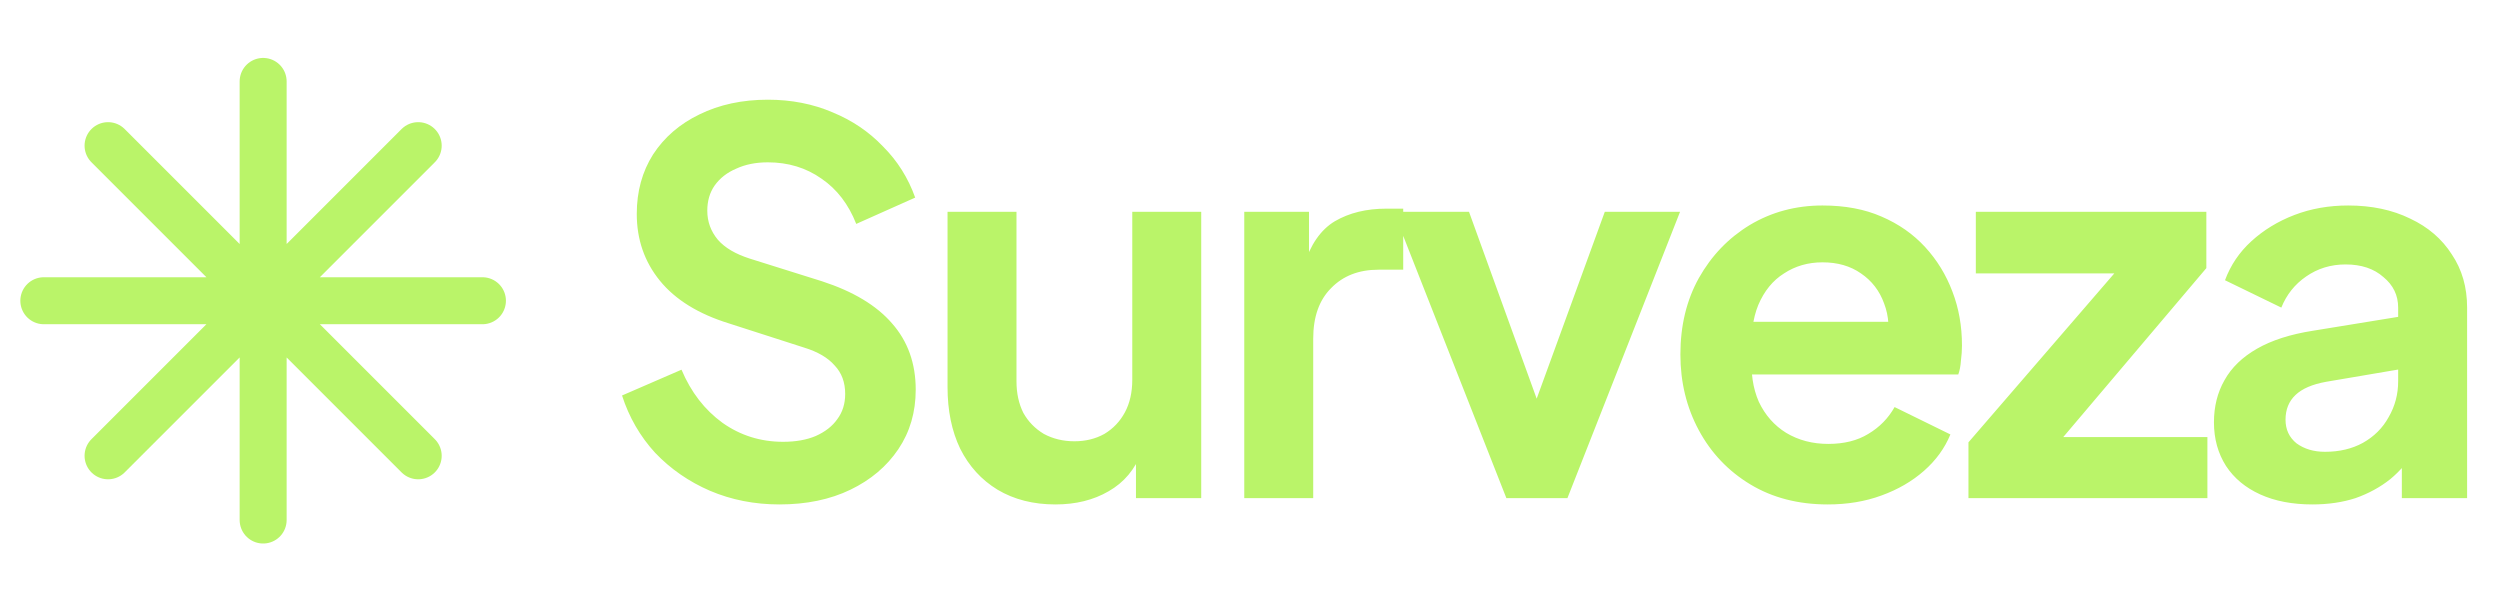
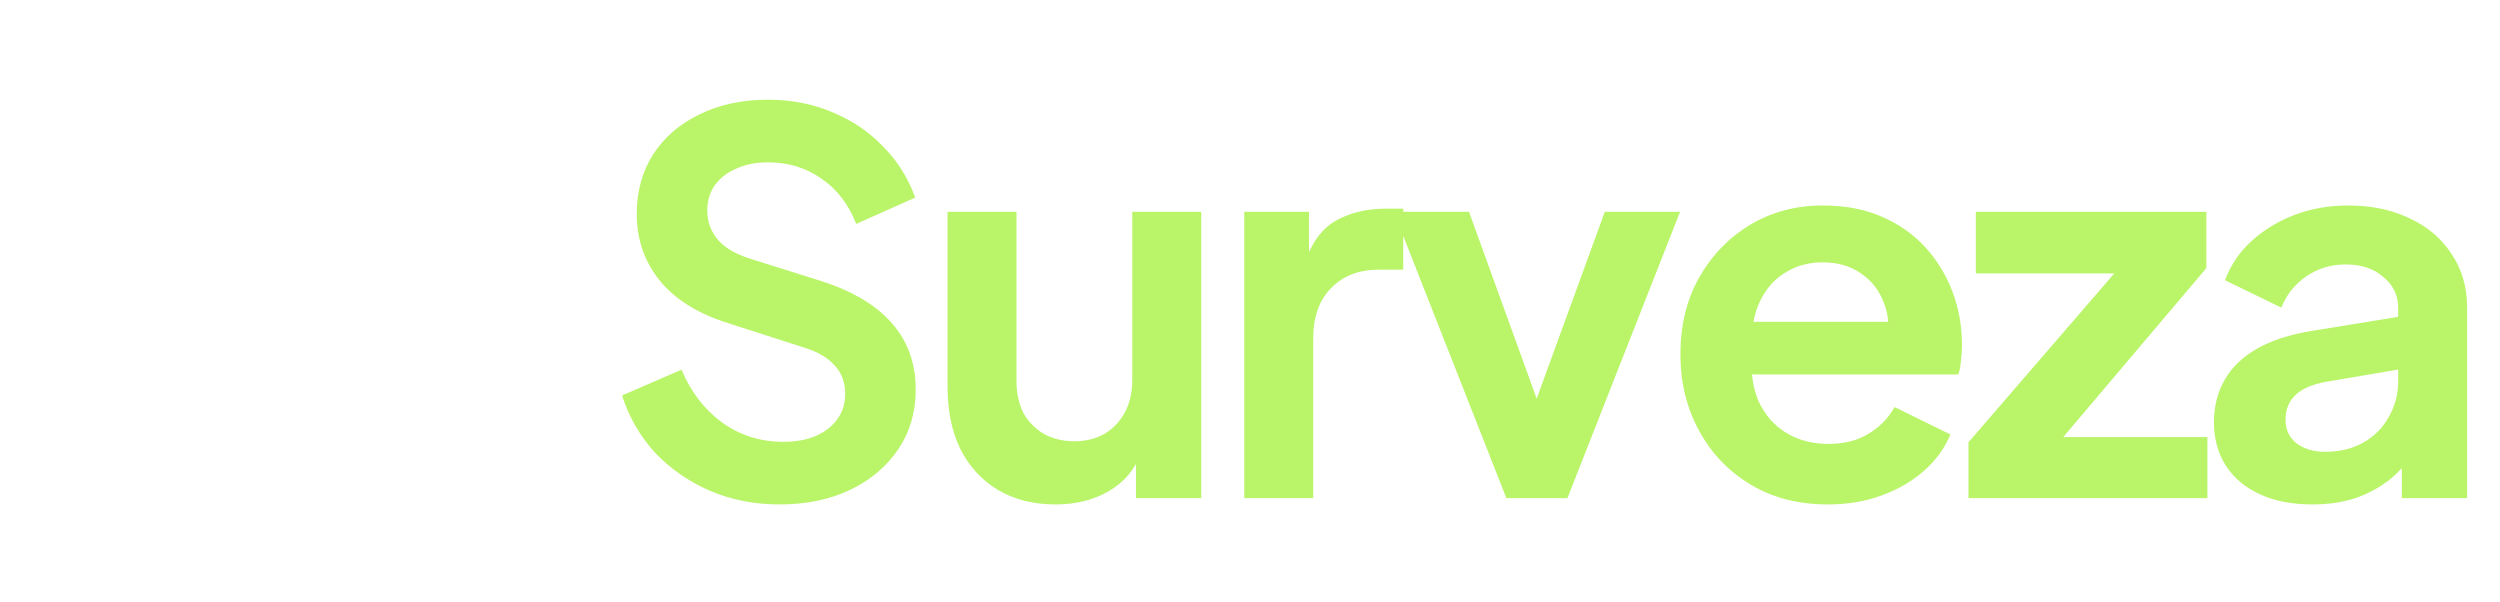
<svg xmlns="http://www.w3.org/2000/svg" width="133" height="32" viewBox="0 0 133 32" fill="none">
-   <path d="M13.999 4.332V27.665M22.248 7.749L5.749 24.248M25.665 15.999H2.332M22.248 24.248L5.749 7.749" stroke="#BAF469" stroke-width="2.5" stroke-linecap="round" stroke-linejoin="round" />
  <path d="M41.464 26.836C40.139 26.836 38.907 26.593 37.768 26.108C36.648 25.623 35.677 24.951 34.856 24.092C34.053 23.215 33.465 22.197 33.092 21.04L36.256 19.668C36.76 20.863 37.488 21.805 38.44 22.496C39.392 23.168 40.465 23.504 41.66 23.504C42.332 23.504 42.911 23.401 43.396 23.196C43.9 22.972 44.283 22.673 44.544 22.3C44.824 21.927 44.964 21.479 44.964 20.956C44.964 20.34 44.777 19.836 44.404 19.444C44.049 19.033 43.508 18.716 42.78 18.492L38.776 17.204C37.152 16.7 35.929 15.944 35.108 14.936C34.287 13.928 33.876 12.743 33.876 11.38C33.876 10.185 34.165 9.131 34.744 8.216C35.341 7.301 36.163 6.592 37.208 6.088C38.272 5.565 39.485 5.304 40.848 5.304C42.099 5.304 43.247 5.528 44.292 5.976C45.337 6.405 46.233 7.012 46.98 7.796C47.745 8.561 48.315 9.467 48.688 10.512L45.552 11.912C45.141 10.867 44.525 10.064 43.704 9.504C42.883 8.925 41.931 8.636 40.848 8.636C40.213 8.636 39.653 8.748 39.168 8.972C38.683 9.177 38.3 9.476 38.02 9.868C37.759 10.241 37.628 10.689 37.628 11.212C37.628 11.791 37.815 12.304 38.188 12.752C38.561 13.181 39.131 13.517 39.896 13.76L43.732 14.964C45.393 15.505 46.635 16.252 47.456 17.204C48.296 18.156 48.716 19.332 48.716 20.732C48.716 21.927 48.408 22.981 47.792 23.896C47.176 24.811 46.327 25.529 45.244 26.052C44.161 26.575 42.901 26.836 41.464 26.836ZM56.149 26.836C54.973 26.836 53.946 26.575 53.069 26.052C52.21 25.529 51.548 24.801 51.081 23.868C50.633 22.935 50.409 21.843 50.409 20.592V11.268H54.077V20.284C54.077 20.919 54.198 21.479 54.441 21.964C54.702 22.431 55.066 22.804 55.533 23.084C56.018 23.345 56.56 23.476 57.157 23.476C57.754 23.476 58.286 23.345 58.753 23.084C59.22 22.804 59.584 22.421 59.845 21.936C60.106 21.451 60.237 20.872 60.237 20.2V11.268H63.905V26.5H60.433V23.504L60.741 24.036C60.386 24.969 59.798 25.669 58.977 26.136C58.174 26.603 57.232 26.836 56.149 26.836ZM66.195 26.5V11.268H69.639V14.656L69.359 14.152C69.713 13.013 70.264 12.22 71.011 11.772C71.776 11.324 72.691 11.1 73.755 11.1H74.651V14.348H73.335C72.289 14.348 71.449 14.675 70.815 15.328C70.18 15.963 69.863 16.859 69.863 18.016V26.5H66.195ZM80.139 26.5L74.147 11.268H78.151L82.491 23.252H81.007L85.375 11.268H89.379L83.387 26.5H80.139ZM97.237 26.836C95.669 26.836 94.297 26.481 93.121 25.772C91.945 25.063 91.031 24.101 90.377 22.888C89.724 21.675 89.397 20.331 89.397 18.856C89.397 17.325 89.724 15.972 90.377 14.796C91.049 13.601 91.954 12.659 93.093 11.968C94.251 11.277 95.538 10.932 96.957 10.932C98.152 10.932 99.197 11.128 100.093 11.52C101.008 11.912 101.782 12.453 102.417 13.144C103.052 13.835 103.537 14.628 103.873 15.524C104.209 16.401 104.377 17.353 104.377 18.38C104.377 18.641 104.358 18.912 104.321 19.192C104.302 19.472 104.256 19.715 104.181 19.92H92.421V17.12H102.109L100.373 18.436C100.541 17.577 100.494 16.812 100.233 16.14C99.99 15.468 99.58 14.936 99.001 14.544C98.441 14.152 97.76 13.956 96.957 13.956C96.192 13.956 95.51 14.152 94.913 14.544C94.316 14.917 93.859 15.477 93.541 16.224C93.243 16.952 93.13 17.839 93.205 18.884C93.13 19.817 93.252 20.648 93.569 21.376C93.905 22.085 94.391 22.636 95.025 23.028C95.678 23.42 96.425 23.616 97.265 23.616C98.105 23.616 98.814 23.439 99.393 23.084C99.99 22.729 100.457 22.253 100.793 21.656L103.761 23.112C103.462 23.84 102.996 24.484 102.361 25.044C101.726 25.604 100.97 26.043 100.093 26.36C99.234 26.677 98.282 26.836 97.237 26.836ZM104.722 26.5V23.532L113.57 13.284L114.13 14.544H105.114V11.268H117.378V14.264L108.698 24.512L108.138 23.252H117.434V26.5H104.722ZM123.018 26.836C121.954 26.836 121.03 26.659 120.246 26.304C119.462 25.949 118.855 25.445 118.426 24.792C117.997 24.12 117.782 23.345 117.782 22.468C117.782 21.628 117.969 20.881 118.342 20.228C118.715 19.556 119.294 18.996 120.078 18.548C120.862 18.1 121.851 17.783 123.046 17.596L128.03 16.784V19.584L123.746 20.312C123.018 20.443 122.477 20.676 122.122 21.012C121.767 21.348 121.59 21.787 121.59 22.328C121.59 22.851 121.786 23.271 122.178 23.588C122.589 23.887 123.093 24.036 123.69 24.036C124.455 24.036 125.127 23.877 125.706 23.56C126.303 23.224 126.761 22.767 127.078 22.188C127.414 21.609 127.582 20.975 127.582 20.284V16.364C127.582 15.711 127.321 15.169 126.798 14.74C126.294 14.292 125.622 14.068 124.782 14.068C123.998 14.068 123.298 14.283 122.682 14.712C122.085 15.123 121.646 15.673 121.366 16.364L118.37 14.908C118.669 14.105 119.135 13.415 119.77 12.836C120.423 12.239 121.189 11.772 122.066 11.436C122.943 11.1 123.895 10.932 124.922 10.932C126.173 10.932 127.274 11.165 128.226 11.632C129.178 12.08 129.915 12.715 130.438 13.536C130.979 14.339 131.25 15.281 131.25 16.364V26.5H127.778V23.896L128.562 23.84C128.17 24.493 127.703 25.044 127.162 25.492C126.621 25.921 126.005 26.257 125.314 26.5C124.623 26.724 123.858 26.836 123.018 26.836Z" fill="#BAF469" />
</svg>